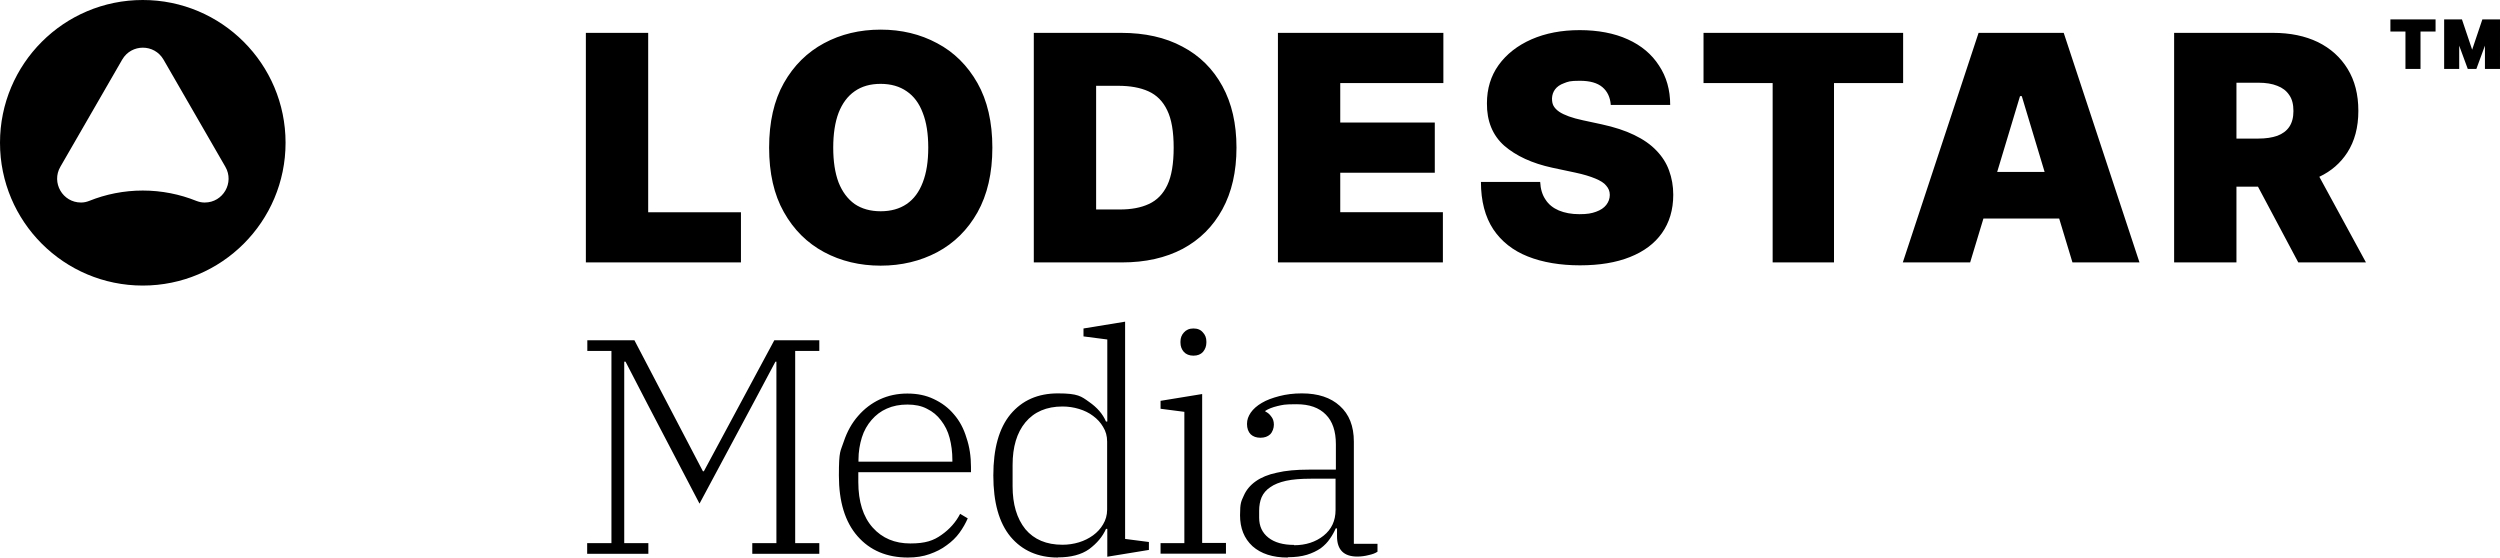
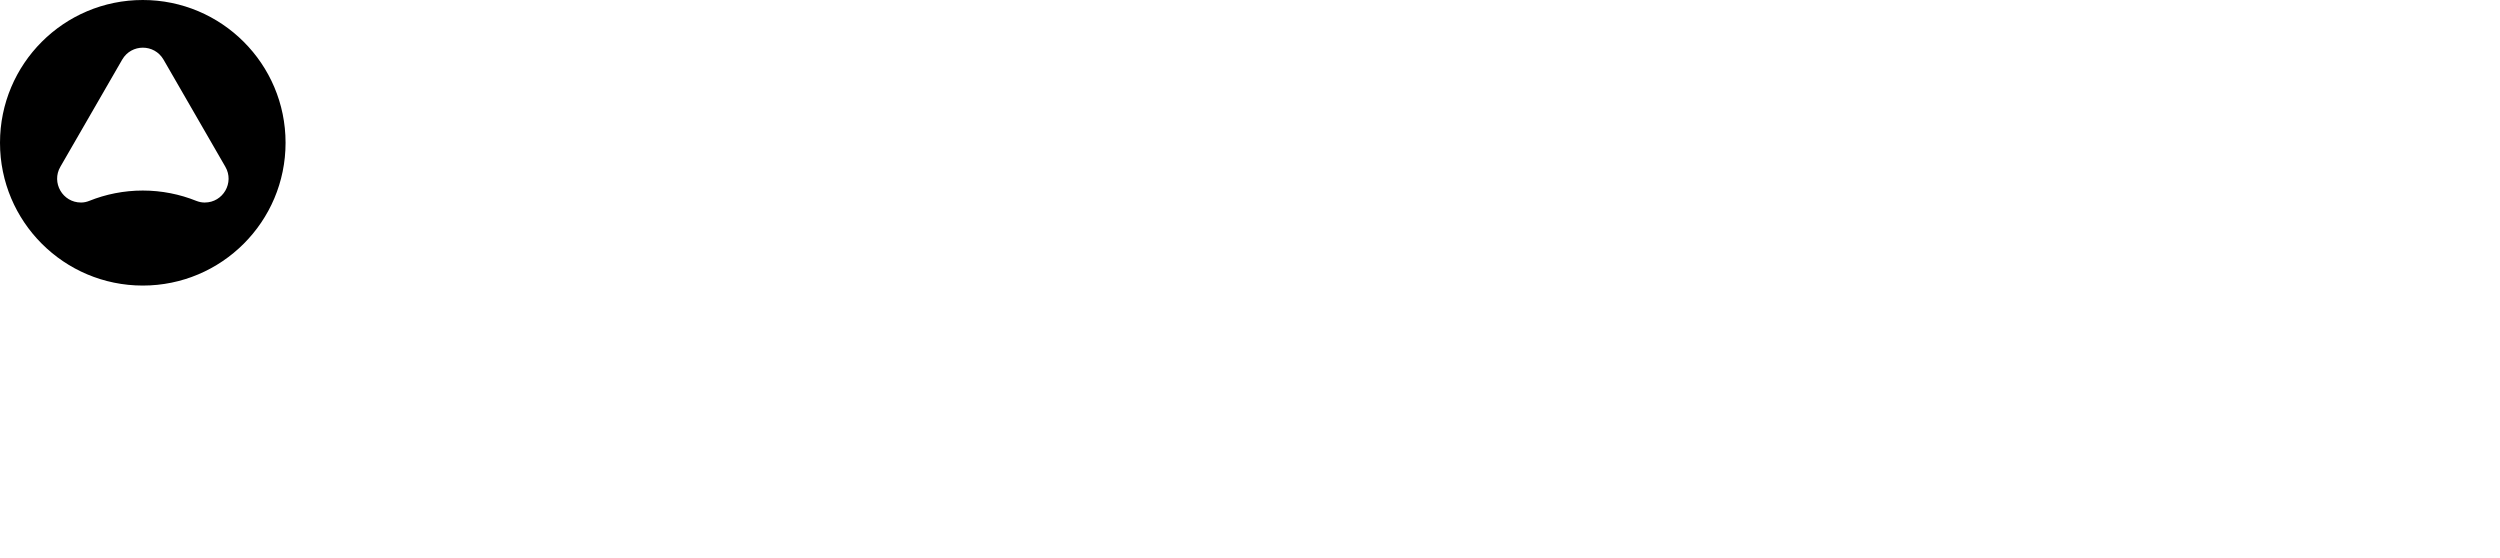
<svg xmlns="http://www.w3.org/2000/svg" id="Layer_2" data-name="Layer 2" viewBox="0 0 1544.3 344.4">
  <g id="Layer_1-2" data-name="Layer 1">
    <path d="M88.2,0C39.4,0,0,39.5,0,88.2s39.5,88.2,88.2,88.2,88.2-39.5,88.2-88.2S136.9,0,88.2,0ZM126.4,125.1h-.2c-1.7,0-3.3-.4-4.9-1-10.2-4.1-21.4-6.4-33.1-6.4s-22.9,2.3-33.1,6.4c-1.5.6-3.2,1-4.9,1h-.2c-11.3,0-18.4-12.3-12.7-22.1l38.2-66.2c5.7-9.8,19.8-9.8,25.5,0l38.2,66.2c5.7,9.8-1.4,22.1-12.7,22.1h-.1Z" />
-     <path d="M361.9,162.1V20.3h38.5v110.8h57.3v31h-95.8ZM613,91.2c0,15.8-3.1,29.1-9.2,40-6.1,10.8-14.4,19-24.9,24.6-10.4,5.5-22.1,8.3-34.9,8.3s-24.6-2.8-35-8.4c-10.4-5.6-18.7-13.8-24.8-24.7-6.1-10.8-9.1-24.1-9.1-39.8s3-29.1,9.1-39.9c6.1-10.8,14.4-19,24.8-24.6,10.4-5.6,22.1-8.4,35-8.4s24.5,2.8,34.9,8.4c10.4,5.5,18.7,13.7,24.9,24.6,6.1,10.8,9.2,24.1,9.2,39.9h0ZM573.4,91.2c0-8.5-1.1-15.7-3.4-21.5-2.2-5.9-5.5-10.3-9.9-13.3-4.3-3-9.7-4.6-16.1-4.6s-11.7,1.5-16.1,4.6c-4.3,3-7.6,7.4-9.9,13.3-2.2,5.8-3.3,13-3.3,21.5s1.1,15.7,3.3,21.5c2.3,5.8,5.6,10.2,9.9,13.3,4.4,3,9.8,4.5,16.1,4.5s11.7-1.5,16.1-4.5c4.4-3,7.7-7.5,9.9-13.3,2.3-5.9,3.4-13,3.4-21.5ZM693.2,162.1h-54.6V20.3h54c14.6,0,27.2,2.8,37.8,8.5,10.7,5.6,18.9,13.8,24.7,24.4,5.8,10.6,8.7,23.2,8.7,38s-2.9,27.5-8.7,38.1c-5.8,10.6-13.9,18.7-24.5,24.4-10.6,5.6-23.1,8.4-37.5,8.4h.1ZM677.1,129.4h14.7c7,0,13-1.1,17.9-3.4,5-2.3,8.8-6.2,11.4-11.7,2.6-5.5,3.9-13.2,3.9-23.1s-1.3-17.6-4-23.1c-2.6-5.5-6.5-9.4-11.6-11.7s-11.3-3.4-18.7-3.4h-13.6v76.4h0ZM789.4,162.1V20.3h102.2v31h-63.7v24.4h58.4v31h-58.4v24.4h63.4v31h-101.9ZM995,64.6c-.4-4.6-2.1-8.2-5.2-10.8s-7.7-3.9-13.9-3.9-7.2.5-9.8,1.5c-2.5.9-4.3,2.2-5.5,3.8s-1.8,3.5-1.9,5.5c0,1.7.2,3.3.9,4.6.7,1.3,1.9,2.6,3.5,3.7,1.6,1.1,3.6,2,6,2.9,2.5.9,5.4,1.7,8.7,2.4l11.6,2.5c7.8,1.7,14.6,3.9,20.1,6.6,5.6,2.7,10.2,5.9,13.7,9.6,3.5,3.6,6.2,7.8,7.8,12.3,1.7,4.6,2.6,9.6,2.6,15,0,9.3-2.4,17.2-7,23.7s-11.2,11.4-19.8,14.8c-8.5,3.4-18.8,5.1-30.8,5.1s-23.1-1.8-32.3-5.5c-9.1-3.6-16.3-9.3-21.3-16.8-5-7.6-7.6-17.4-7.6-29.2h36.6c.2,4.3,1.3,8,3.3,10.9,1.9,3,4.7,5.2,8.2,6.7,3.6,1.5,7.8,2.3,12.7,2.3s7.6-.5,10.3-1.5c2.8-1,4.9-2.4,6.3-4.2s2.2-3.9,2.2-6.2-.8-4.1-2.2-5.7c-1.3-1.7-3.6-3.1-6.7-4.4-3.1-1.3-7.3-2.6-12.5-3.7l-14.1-3c-12.5-2.7-22.4-7.3-29.7-13.6-7.2-6.4-10.8-15.2-10.7-26.2,0-9,2.4-16.9,7.2-23.6,4.9-6.8,11.7-12.1,20.3-15.9,8.7-3.8,18.6-5.7,29.8-5.7s21.4,1.9,29.7,5.7c8.4,3.8,14.8,9.2,19.3,16.2,4.6,6.9,6.9,15,6.9,24.3h-36.8l.1-.2ZM1052.3,51.3v-31h123.3v31h-42.7v110.8h-37.9V51.3h-42.7ZM1280,162.1h41.6l-46.8-141.8h-52.6l-46.8,141.8h41.6l8.2-27.1h46.8l8.2,27.1h-.2ZM1233.7,106.2l14.1-46.8h1.1l14.1,46.8h-29.4.1ZM1419.7,162.1h41.8l-28.8-52.9c7.4-3.5,13.1-8.5,17.3-15,4.5-7,6.8-15.5,6.8-25.7s-2.2-18.7-6.6-25.9c-4.4-7.2-10.5-12.7-18.4-16.6-7.9-3.8-17.1-5.7-27.6-5.7h-61.2v141.8h38.5v-46.8h13.3l24.9,46.8h0ZM1381.5,51.1h13.6c4.5,0,8.4.6,11.6,1.9,3.2,1.2,5.7,3.1,7.4,5.7,1.8,2.5,2.6,5.8,2.6,9.9s-.9,7.3-2.6,9.8-4.2,4.3-7.4,5.5c-3.2,1.1-7,1.7-11.6,1.7h-13.6v-34.5ZM1533.4,12l-6.3,18.7-6.3-18.7h-11v30.6h9.3v-14.4l5.3,14.4h5.3l5.3-14.4v14.4h9.3V12h-11,.1ZM1504.5,12h-27.9v7.5h9.3v23.1h9.3v-23.1h9.3v-7.5h0Z" />
-     <path d="M362.8,335.5h14.9v-118.7h-14.9v-6.6h29.1l42.3,80.9h.6l43.5-80.9h27.8v6.6h-14.9v118.7h14.9v6.6h-41.4v-6.6h14.9v-112.1h-.6l-12.3,23.1-34.6,64.6-32.3-61.8-13.4-25.9h-.8v112.1h14.9v6.6h-37.8v-6.6h.1ZM560.9,344.4c-13.1,0-23.5-4.4-31.2-13.2-7.7-8.8-11.5-21.3-11.5-37.4s1-14.7,3-21c2.1-6.3,5.1-11.6,8.9-15.9,3.8-4.4,8.3-7.8,13.4-10.2,5.2-2.4,10.8-3.6,17-3.6s11.5,1.1,16.3,3.4c4.9,2.3,9.1,5.4,12.5,9.5,3.4,3.9,6,8.7,7.7,14.4,1.9,5.5,2.8,11.6,2.8,18.1v3.2h-69.6v6c0,12.2,3,21.6,8.9,28.2s13.7,9.8,23.2,9.8,14.4-1.8,19.3-5.3c5-3.5,8.9-7.9,11.5-13l4.7,2.8c-1.3,3-3,6-5.1,8.9s-4.8,5.5-7.9,7.7c-3,2.3-6.6,4.1-10.6,5.5-3.9,1.4-8.4,2.1-13.4,2.1h.1ZM530.3,285.2h58v-1.1c0-4.9-.6-9.4-1.7-13.6-1.1-4.2-2.9-7.7-5.3-10.8-2.3-3.1-5.2-5.5-8.7-7.2-3.4-1.8-7.4-2.6-12.1-2.6s-8.9.8-12.7,2.5c-3.7,1.6-6.8,4-9.4,7-2.6,3-4.7,6.6-6,10.8s-2.1,8.8-2.1,13.8v1.3-.1ZM653.5,344.4c-12.3,0-22.1-4.3-29.3-12.9-7.1-8.6-10.6-21.2-10.6-37.8s3.5-29.2,10.6-37.8c7.2-8.6,16.9-12.9,29.3-12.9s14.4,1.8,19.3,5.3c4.9,3.4,8.4,7.4,10.4,12.1h.8v-50.7l-14.7-1.9v-4.9l25.7-4.2v134.2l14.7,1.9v4.9l-25.7,4.2v-17.2h-.8c-2.1,4.8-5.6,8.9-10.4,12.5-4.8,3.4-11.2,5.1-19.3,5.1v.1ZM656.3,336.5c3.5,0,6.9-.5,10.2-1.5s6.2-2.5,8.7-4.3c2.6-1.9,4.7-4.2,6.2-6.8,1.6-2.6,2.5-5.7,2.5-9.1v-42c0-3.4-.8-6.4-2.5-9.1-1.5-2.6-3.6-4.9-6.2-6.8-2.5-1.9-5.4-3.3-8.7-4.3s-6.7-1.5-10.2-1.5c-9.8,0-17.5,3.3-22.9,9.8-5.3,6.4-7.9,15.2-7.9,26.3v13.2c0,11.1,2.6,19.9,7.9,26.5,5.4,6.4,13,9.6,22.9,9.6h0ZM737.2,219.7c-2.5,0-4.5-.8-5.9-2.3-1.4-1.6-2.1-3.5-2.1-5.7v-.8c0-2.1.7-4,2.1-5.5,1.4-1.6,3.3-2.5,5.9-2.5s4.5.8,5.9,2.5c1.4,1.5,2.1,3.3,2.1,5.5v.8c0,2.1-.7,4-2.1,5.7-1.4,1.5-3.3,2.3-5.9,2.3ZM716.9,335.5h14.7v-81.1l-14.7-1.9v-4.9l25.7-4.2v92h14.7v6.6h-40.4v-6.6.1ZM795.4,344.4c-9.2,0-16.4-2.3-21.7-7-5.2-4.8-7.7-11.2-7.7-19.1s.8-8.7,2.3-12.1c1.5-3.5,4-6.5,7.4-8.9s7.7-4.2,13-5.3c5.4-1.3,12-1.9,19.7-1.9h16.8v-15.7c0-8.1-2.1-14.2-6.2-18.3-4.2-4.3-10.2-6.4-18.1-6.4s-8.4.4-11.7,1.1c-3.3.8-5.8,1.8-7.6,3v.4c1.4.6,2.6,1.6,3.6,3,1.1,1.3,1.7,3,1.7,5.1s-.8,4.5-2.3,6c-1.5,1.4-3.5,2.1-6,2.1s-4.5-.7-6-2.1c-1.5-1.5-2.3-3.7-2.3-6.4s.8-4.7,2.3-7c1.6-2.3,3.9-4.3,6.8-6,3-1.8,6.6-3.1,10.8-4.2s8.8-1.7,14-1.7c10,0,17.8,2.6,23.4,7.7,5.8,5.2,8.7,12.5,8.7,22.1v63.1h14.6v4.9c-1.3.9-3.1,1.6-5.5,2.1-2.3.6-4.6.9-7,.9-8.3,0-12.5-4.2-12.5-12.5v-4.9h-.8c-.9,2.1-2.1,4.3-3.6,6.4-1.4,2.1-3.3,4.1-5.7,5.9-2.4,1.6-5.2,3-8.5,4s-7.2,1.5-11.7,1.5l-.2.2ZM799.3,336.8c7.3,0,13.4-2,18.3-5.9s7.4-9.2,7.4-15.9v-19.3h-15.3c-6,0-11.2.4-15.3,1.3-4,.9-7.3,2.2-9.8,4-2.4,1.6-4.2,3.7-5.3,6.2-1,2.4-1.5,5.2-1.5,8.3v4.3c0,5.2,1.9,9.3,5.7,12.3s9.1,4.5,15.9,4.5l-.1.2Z" />
  </g>
</svg>